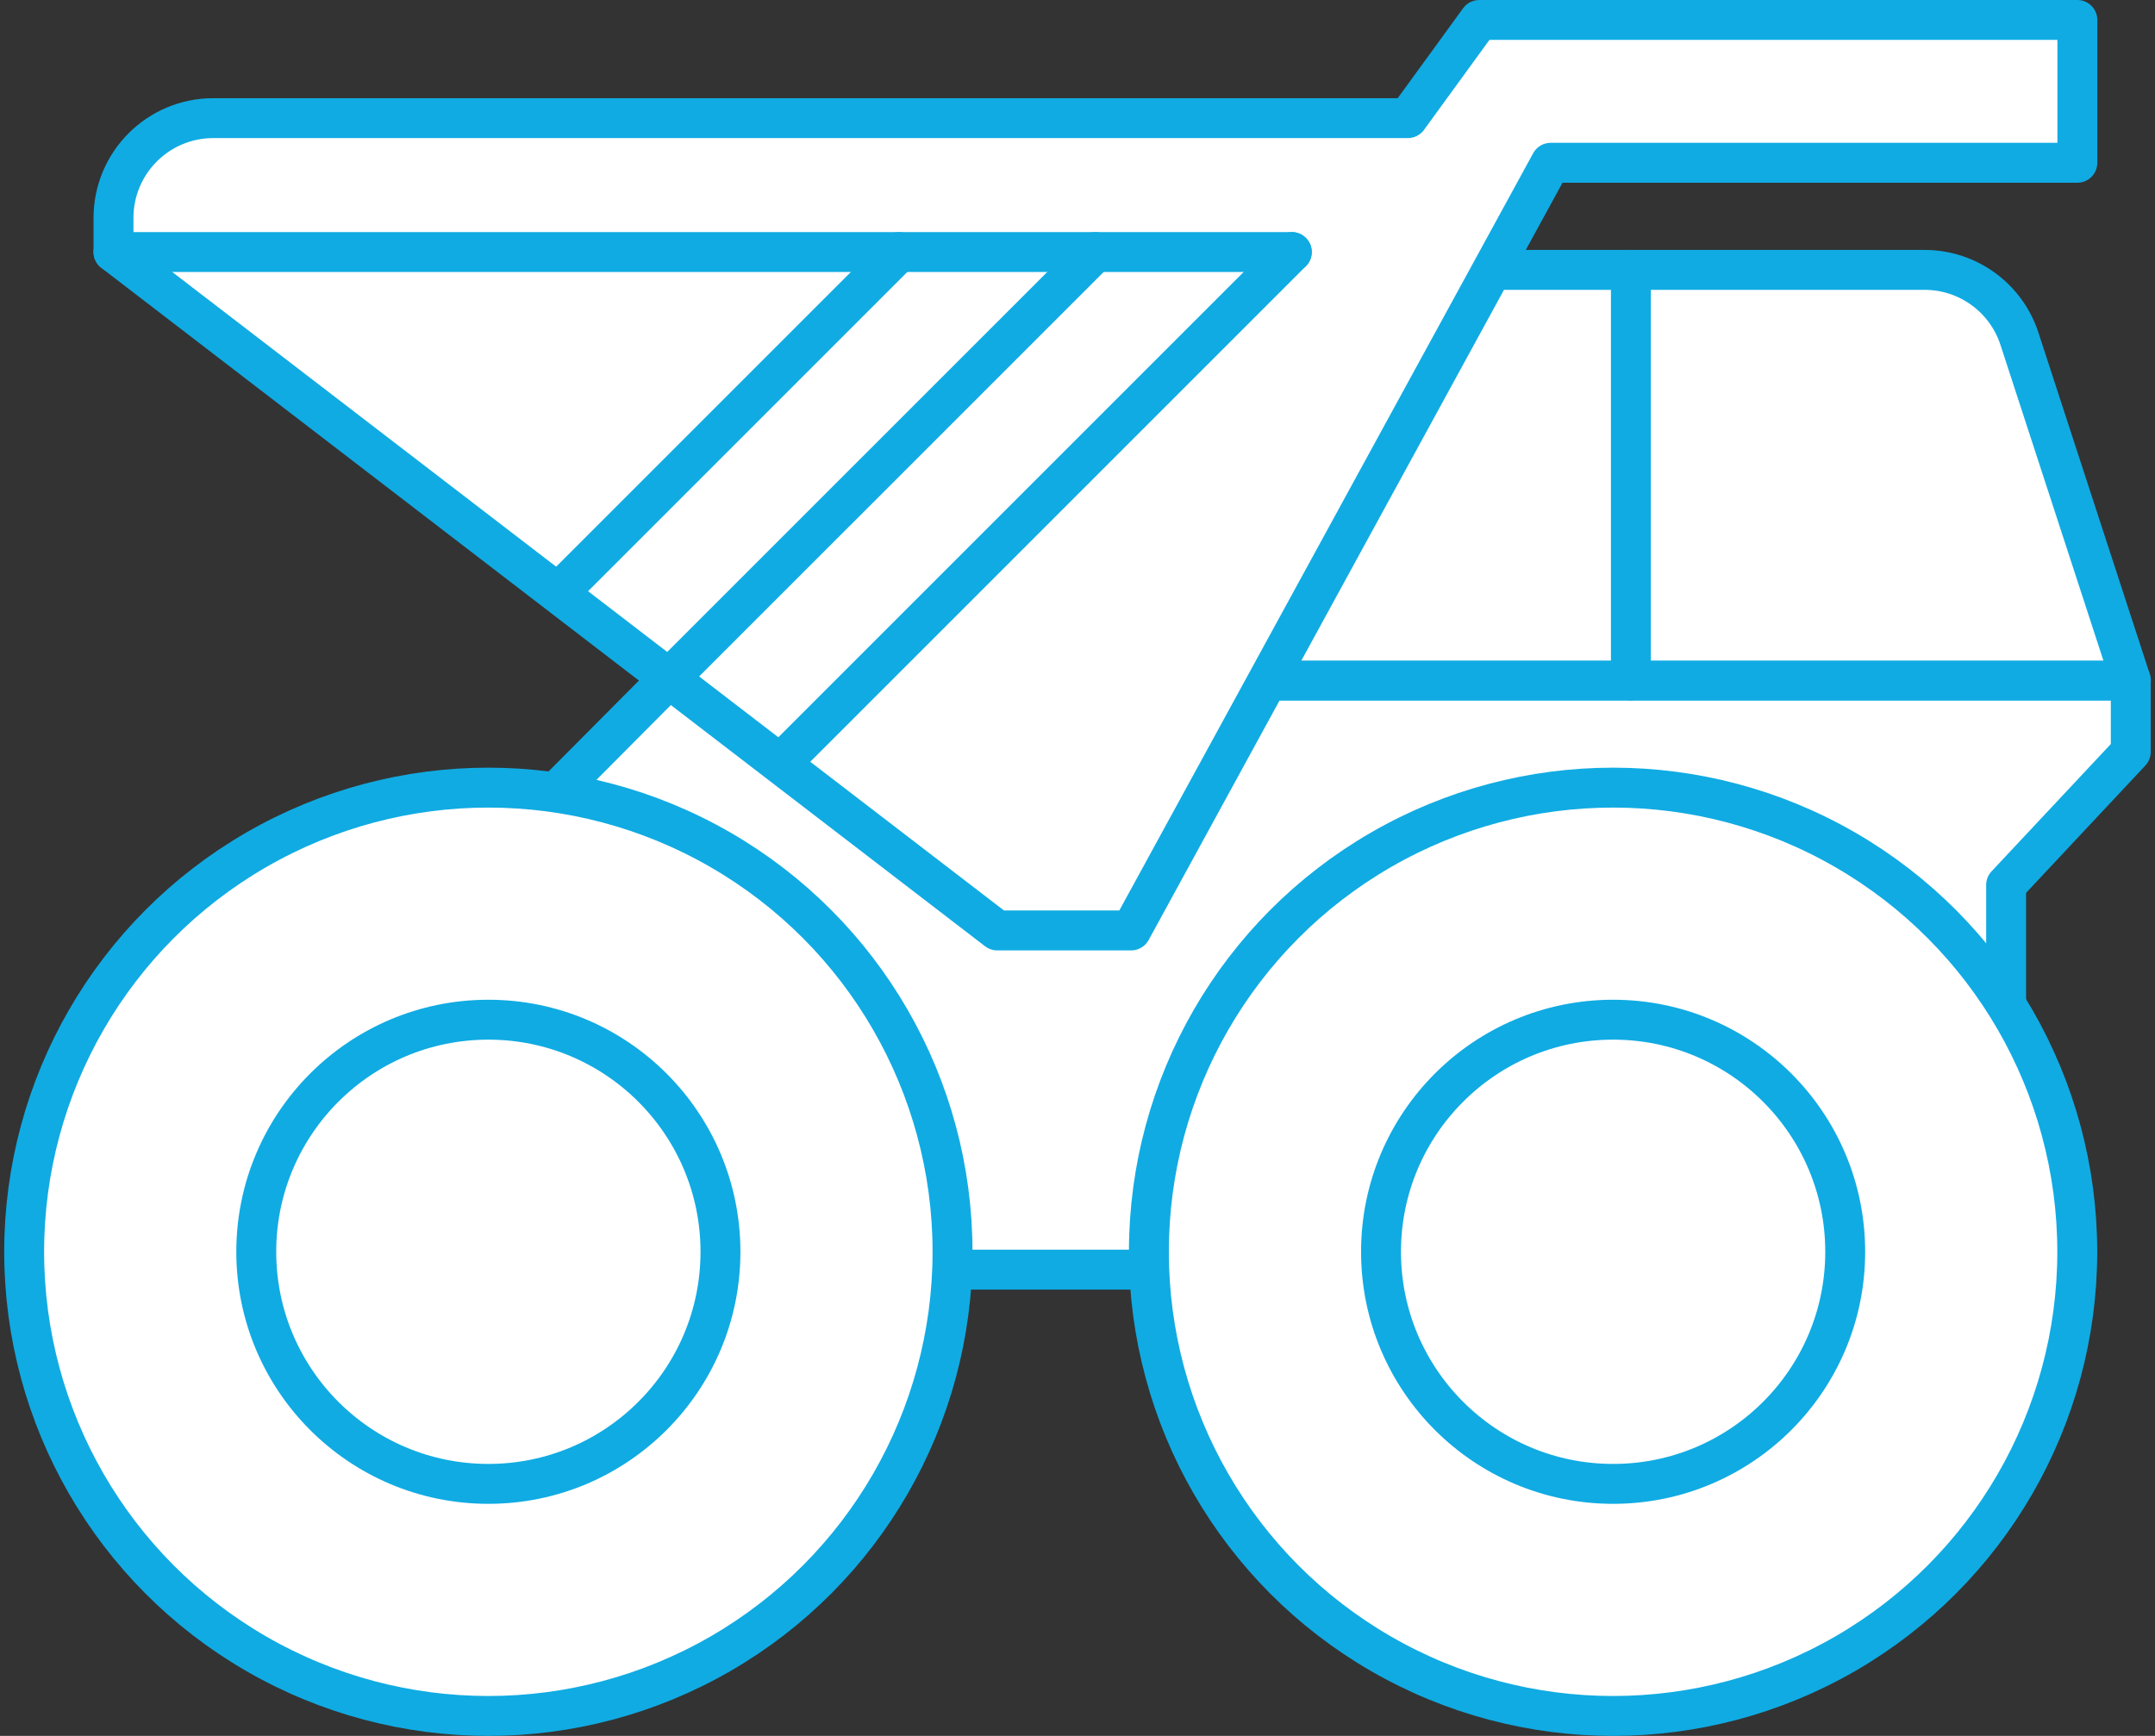
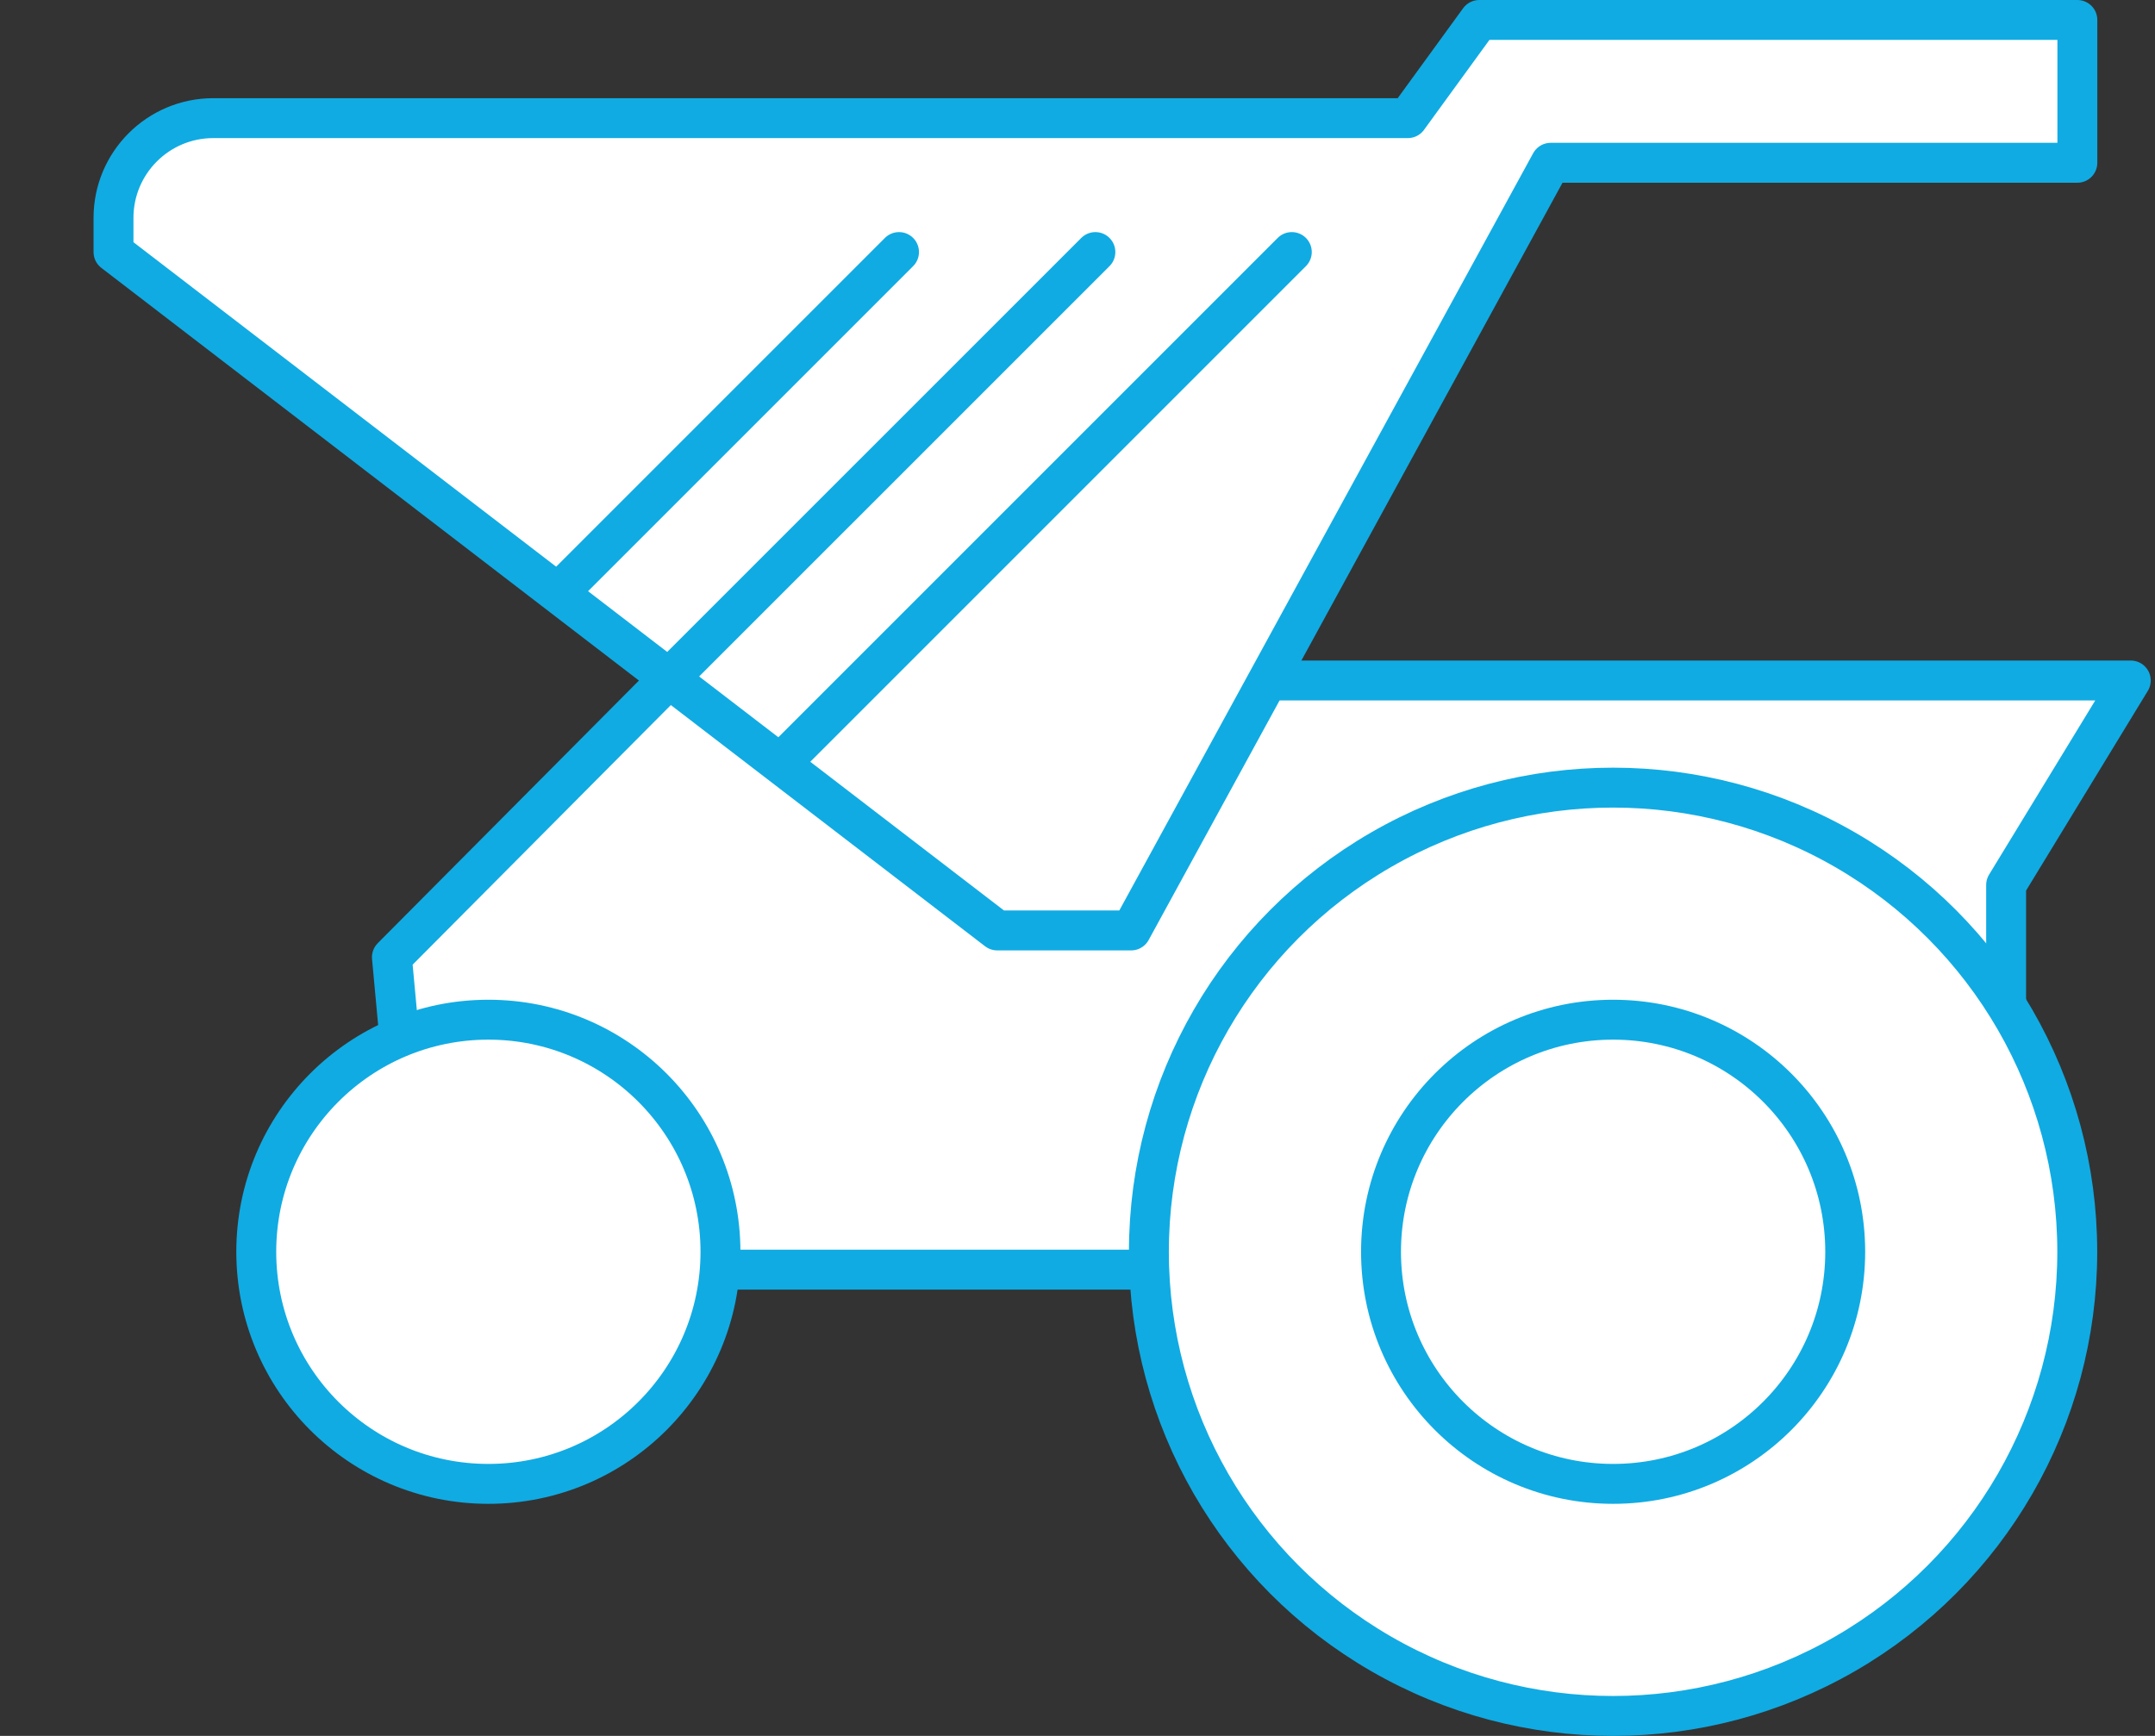
<svg xmlns="http://www.w3.org/2000/svg" width="108" height="87" viewBox="0 0 108 87" fill="none">
  <rect x="0" y="0" width="108" height="87" fill="#333333" stroke="none" />
-   <path d="M33.434 34.105H106.786V37.684L100.539 44.353V63.632H20.013V52L19.641 47.974L33.434 34.105Z" fill="white" stroke="#10ABE3" stroke-width="2" stroke-linejoin="round" />
-   <circle cx="24.474" cy="62.737" r="23.263" fill="white" stroke="#10ABE3" stroke-width="2" stroke-linejoin="round" />
+   <path d="M33.434 34.105H106.786L100.539 44.353V63.632H20.013V52L19.641 47.974L33.434 34.105Z" fill="white" stroke="#10ABE3" stroke-width="2" stroke-linejoin="round" />
  <circle cx="24.475" cy="62.737" r="11.632" fill="white" stroke="#10ABE3" stroke-width="2" stroke-linejoin="round" />
  <circle cx="80.841" cy="62.737" r="23.263" fill="white" stroke="#10ABE3" stroke-width="2" stroke-linejoin="round" />
-   <path d="M62.055 13.526H96.452C98.617 13.526 100.535 14.919 101.206 16.976L106.792 34.105H62.055V13.526Z" fill="white" stroke="#10ABE3" stroke-width="2" stroke-linejoin="round" />
  <path d="M5.688 12.632V10.921C5.688 8.16 7.926 5.921 10.688 5.921H70.556L74.135 1H104.109V8.158H77.714L56.688 46.632H49.977L5.688 12.632Z" fill="white" stroke="#10ABE3" stroke-width="2" stroke-linejoin="round" />
-   <path d="M81.734 34.105L81.734 13.526" stroke="#10ABE3" stroke-width="2" stroke-linecap="round" />
  <circle cx="80.843" cy="62.737" r="11.632" fill="white" stroke="#10ABE3" stroke-width="2" stroke-linejoin="round" />
-   <path d="M5.688 12.632L64.74 12.632" stroke="#10ABE3" stroke-width="2" stroke-linecap="round" />
  <path d="M33.422 34.105L54.896 12.632" stroke="#10ABE3" stroke-width="2" stroke-linecap="round" />
  <path d="M39.688 37.684L64.74 12.632" stroke="#10ABE3" stroke-width="2" stroke-linecap="round" />
  <path d="M28.055 29.632L45.055 12.632" stroke="#10ABE3" stroke-width="2" stroke-linecap="round" />
</svg>